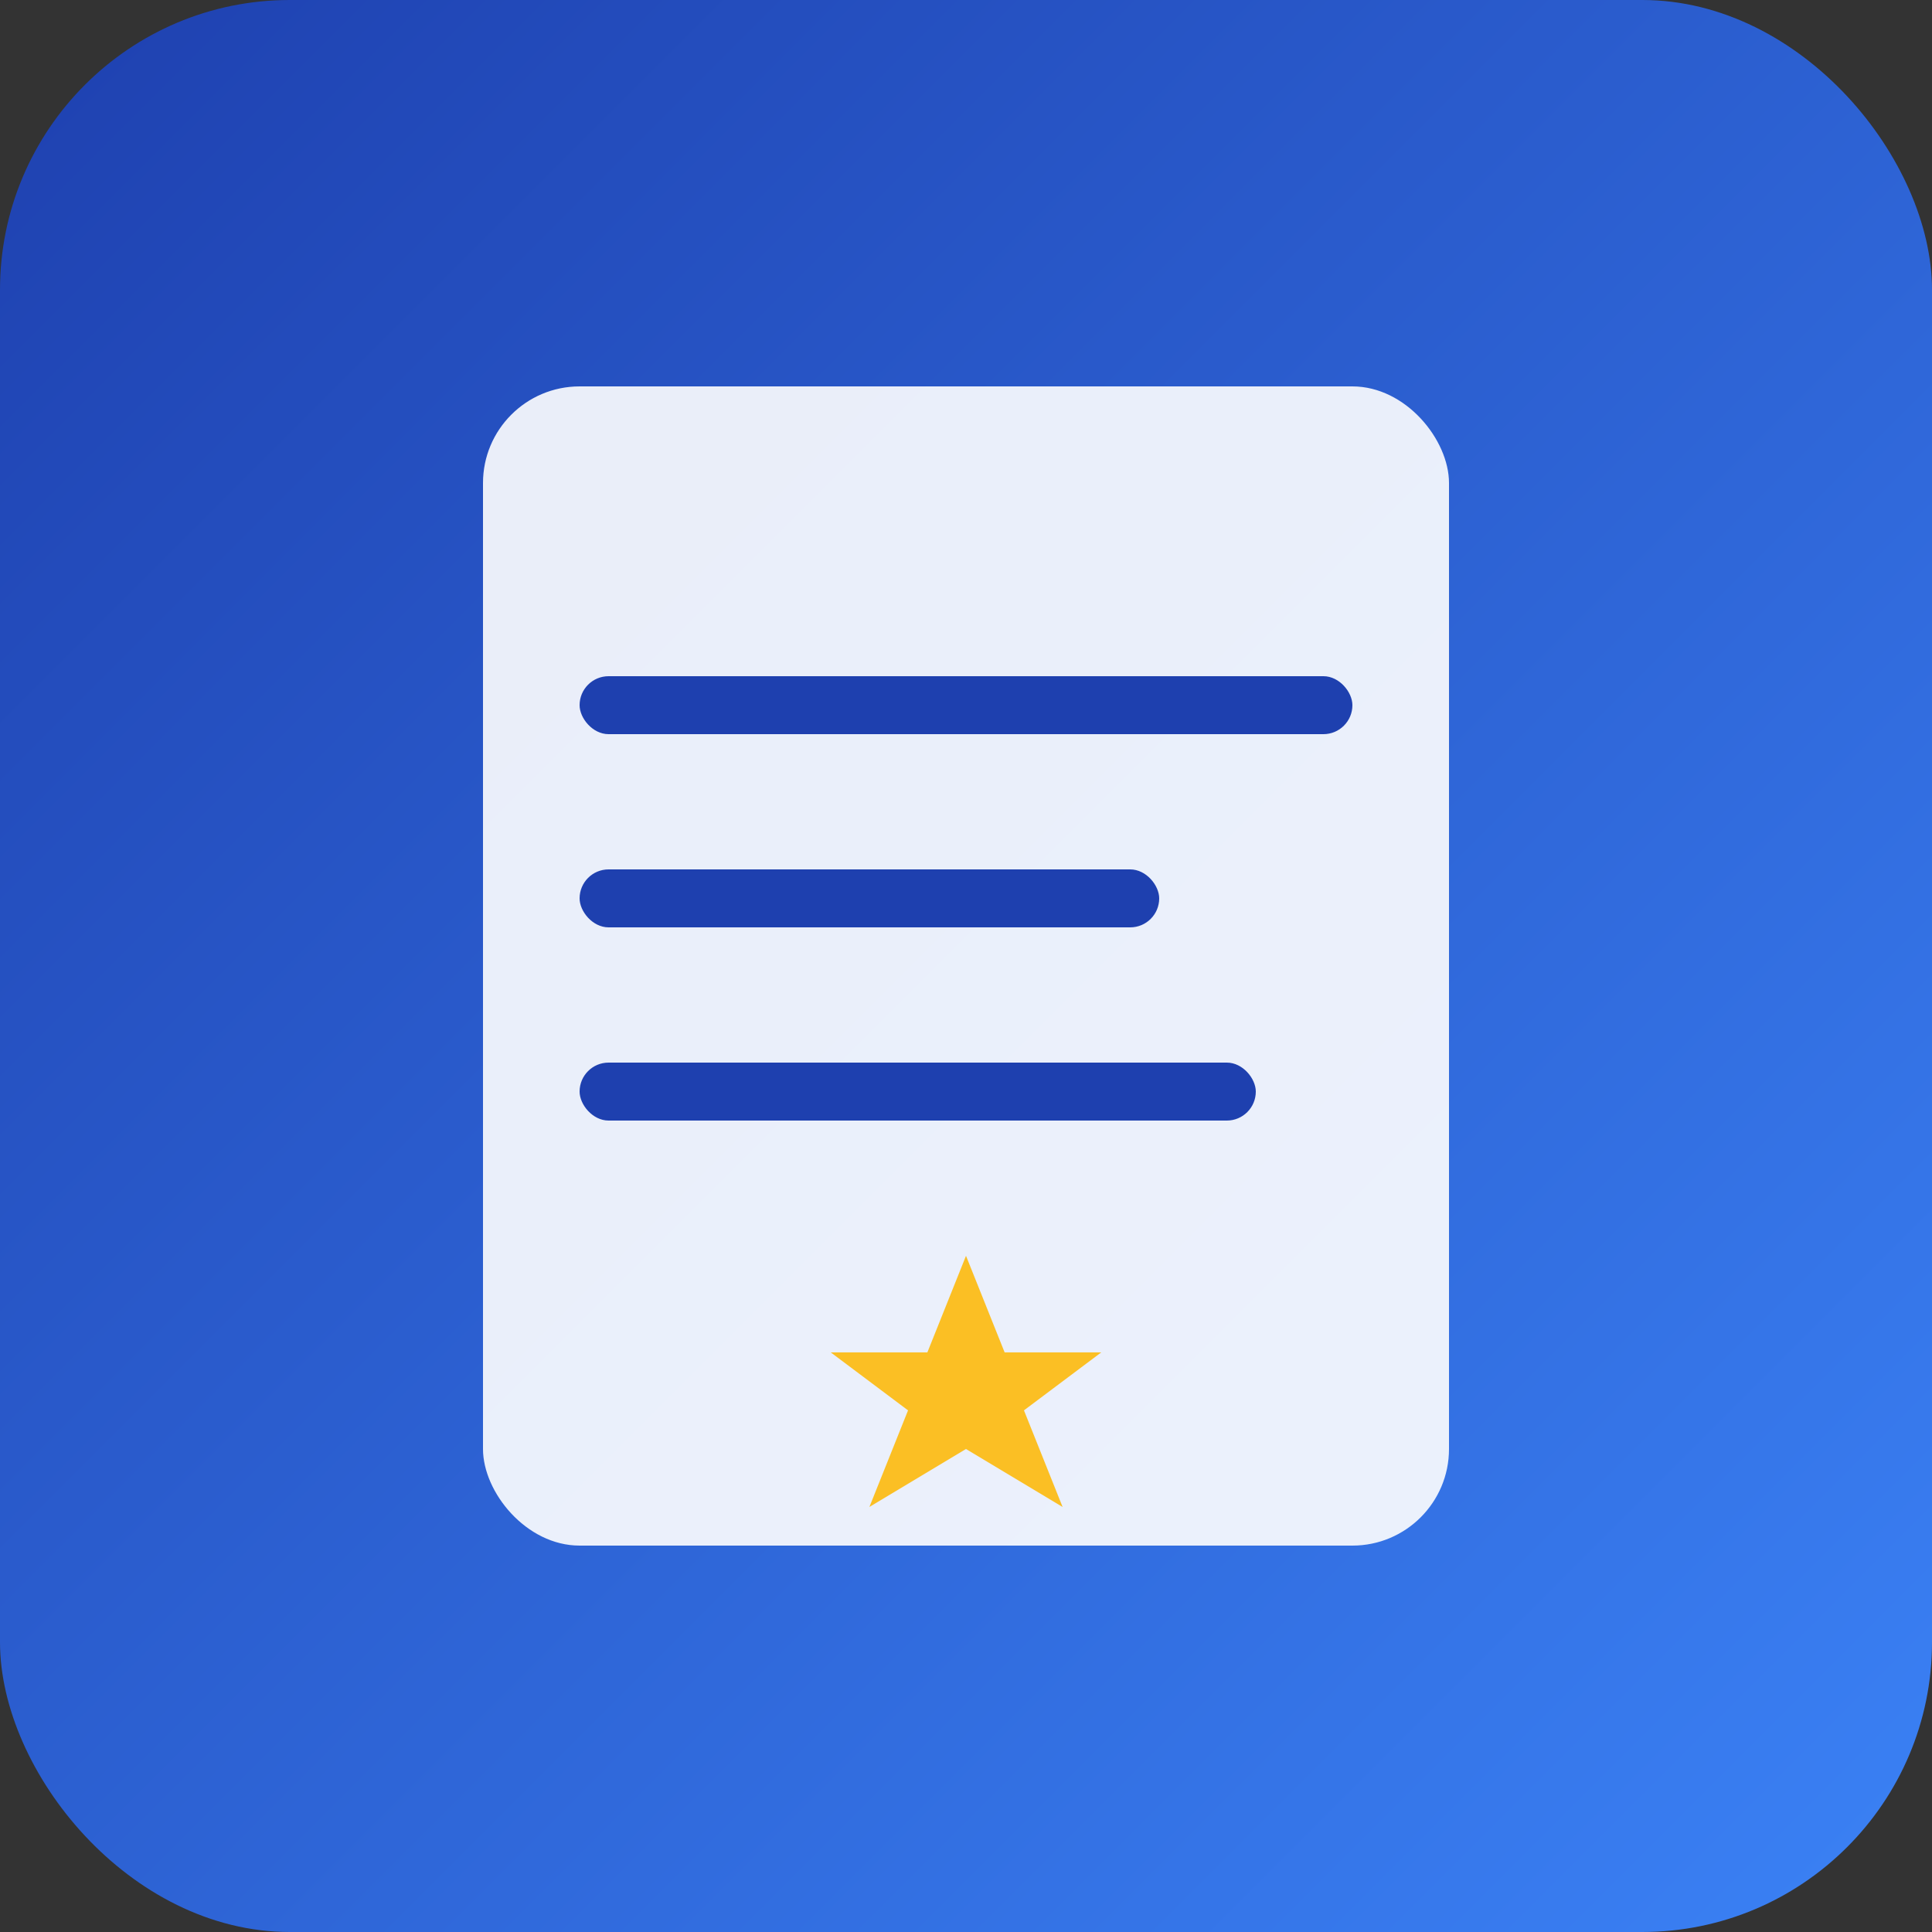
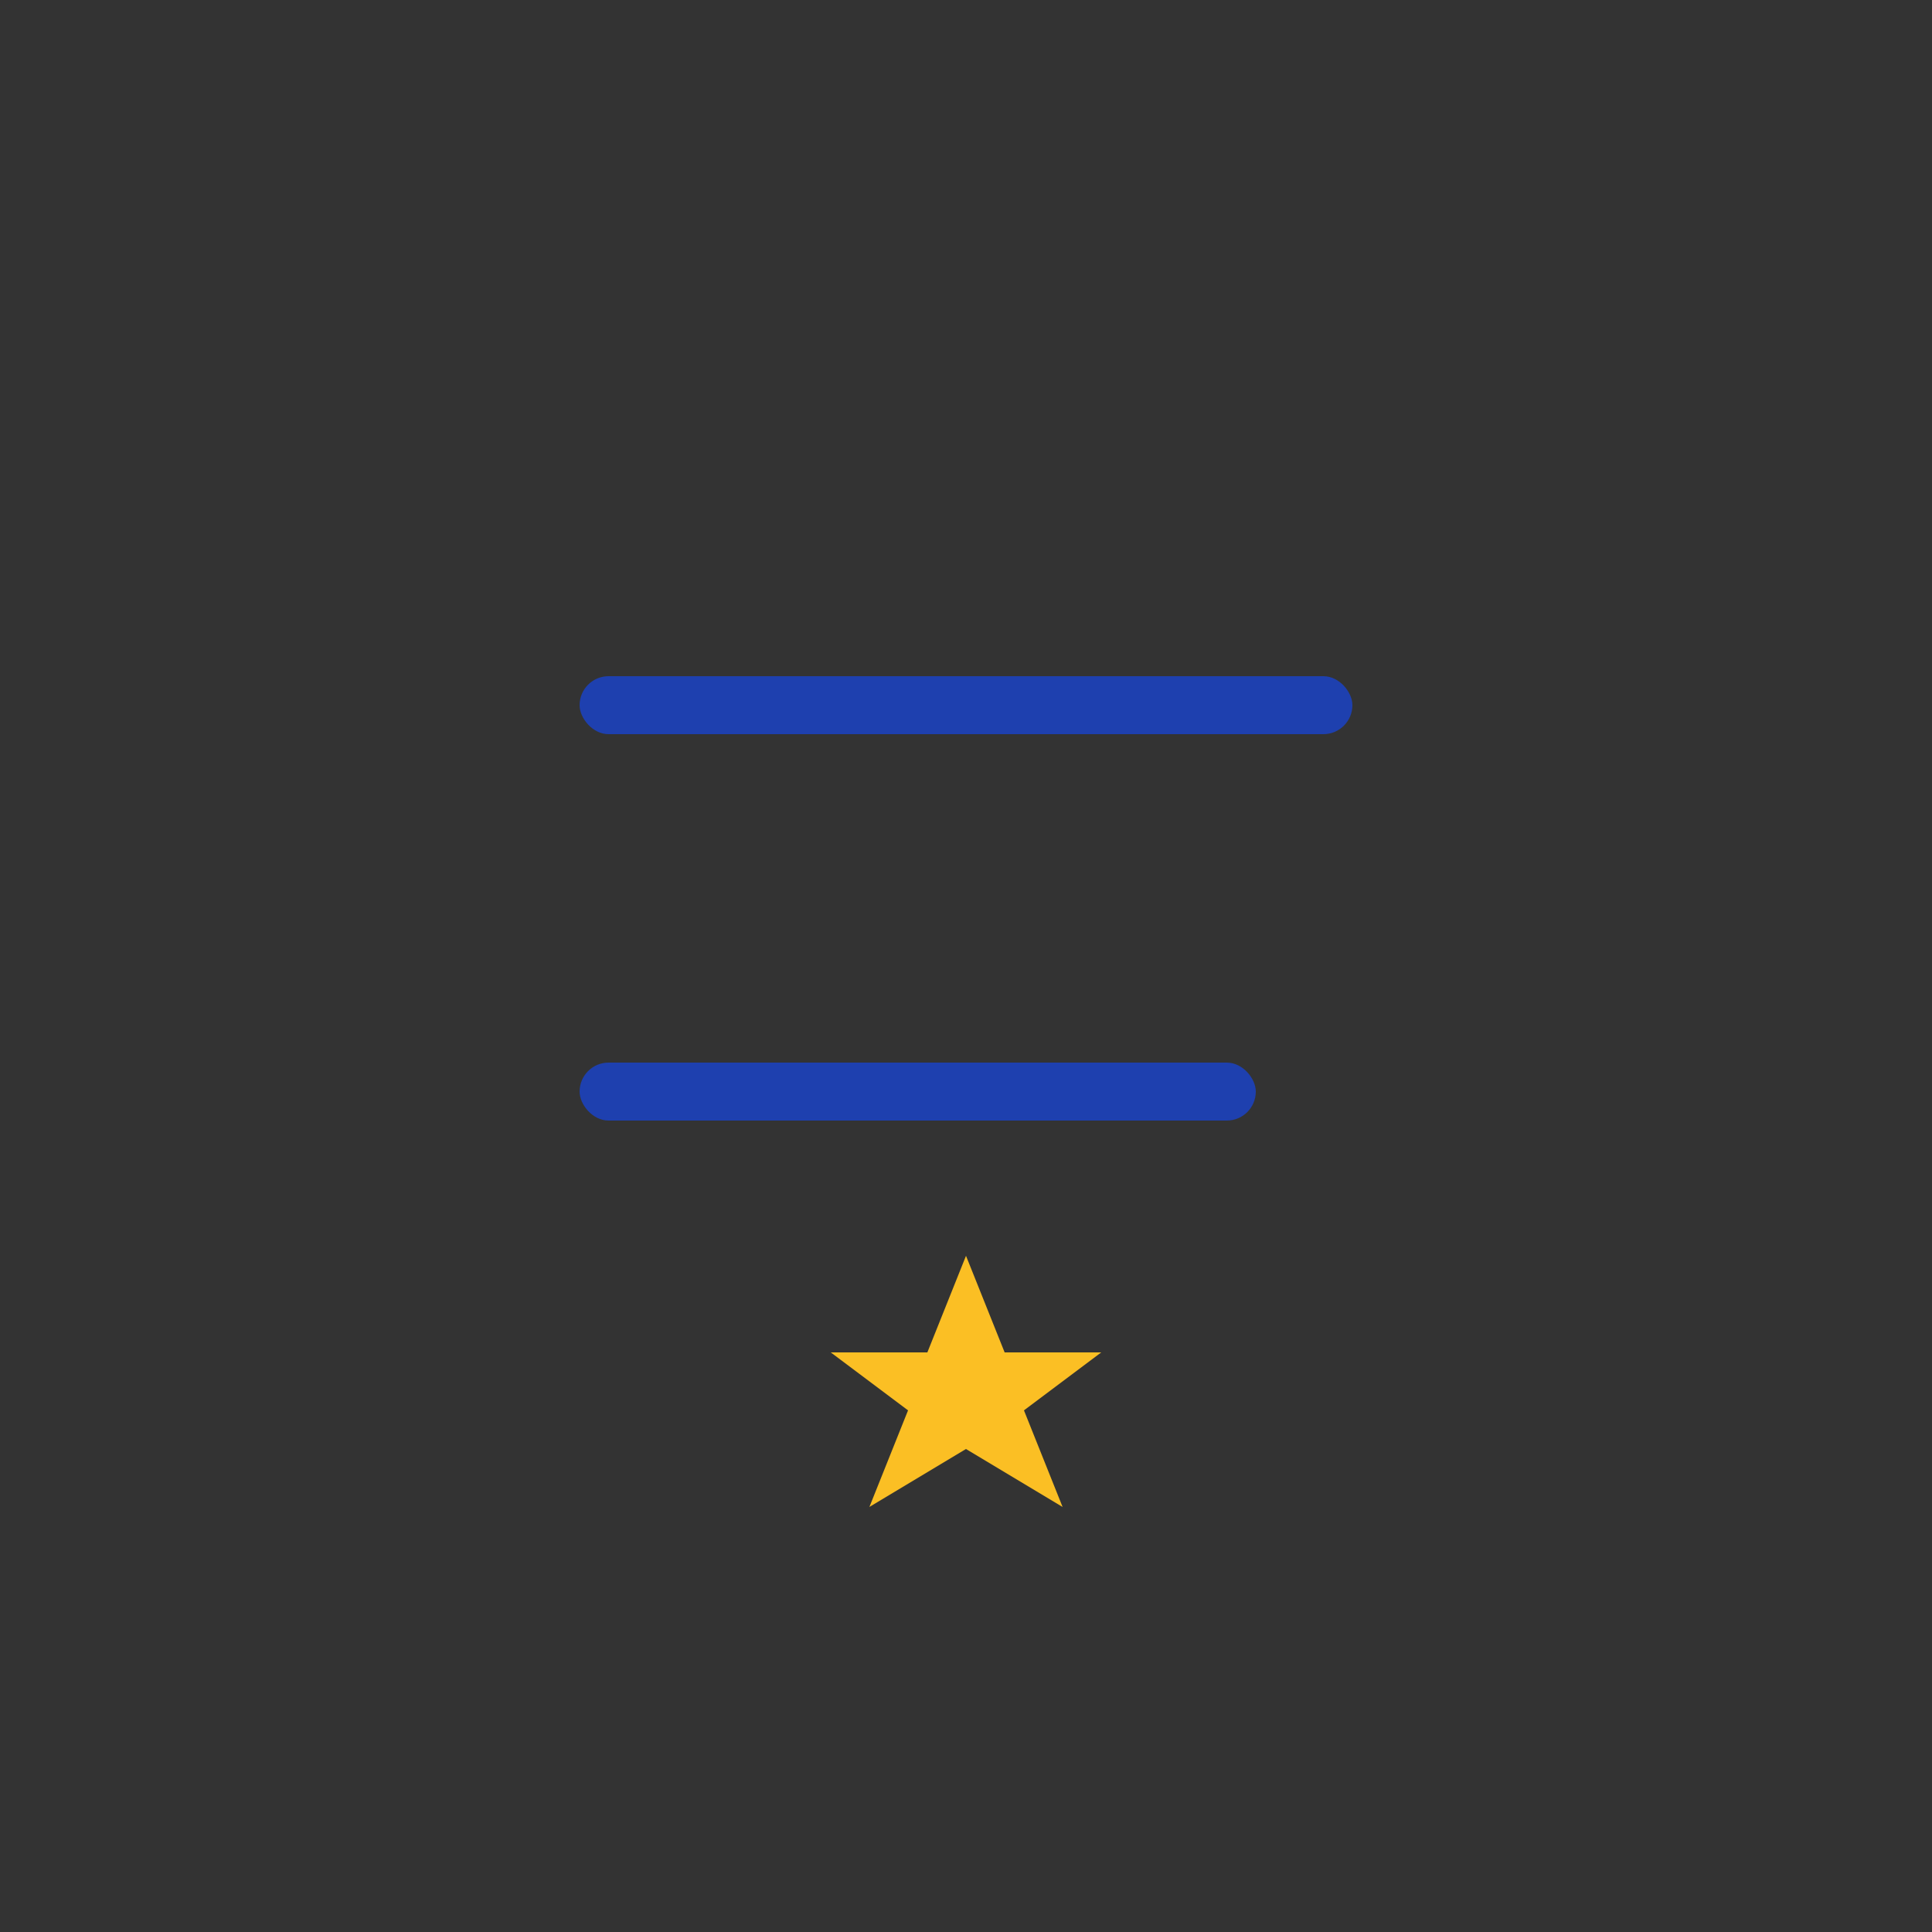
<svg xmlns="http://www.w3.org/2000/svg" width="32" height="32" viewBox="0 0 32 32">
  <rect x="0" y="0" width="32" height="32" fill="#333333" stroke="none" />
  <defs>
    <linearGradient id="grad1" x1="0%" y1="0%" x2="100%" y2="100%">
      <stop offset="0%" style="stop-color:#1e40af;stop-opacity:1" />
      <stop offset="100%" style="stop-color:#3b82f6;stop-opacity:1" />
    </linearGradient>
  </defs>
-   <rect width="32" height="32" rx="4.8" fill="url(#grad1)" />
-   <rect x="8" y="6.4" width="16" height="19.2" rx="1.6" fill="white" opacity="0.9" />
  <rect x="9.6" y="11.2" width="12.8" height="0.96" rx="0.48" fill="#1e40af" />
-   <rect x="9.6" y="14.4" width="9.6" height="0.96" rx="0.48" fill="#1e40af" />
  <rect x="9.6" y="17.6" width="11.2" height="0.96" rx="0.48" fill="#1e40af" />
  <polygon points="16,20.8 16.64,22.4 18.24,22.4 16.96,23.36 17.6,24.96 16,24 14.4,24.96 15.04,23.36 13.76,22.4 15.36,22.4" fill="#fbbf24" />
</svg>